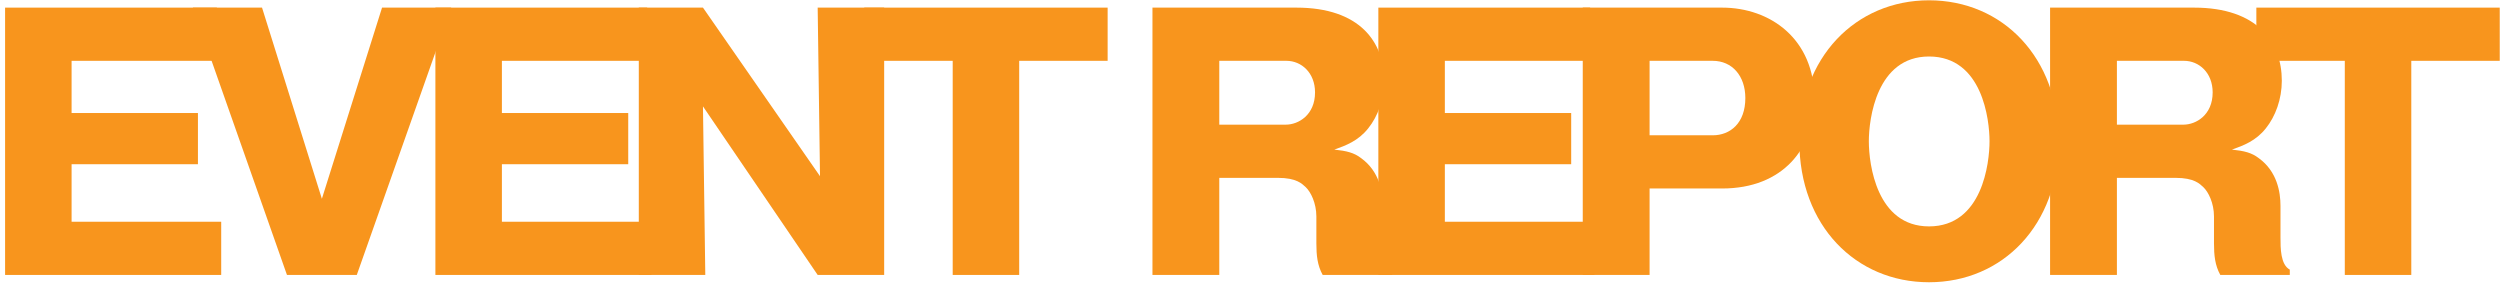
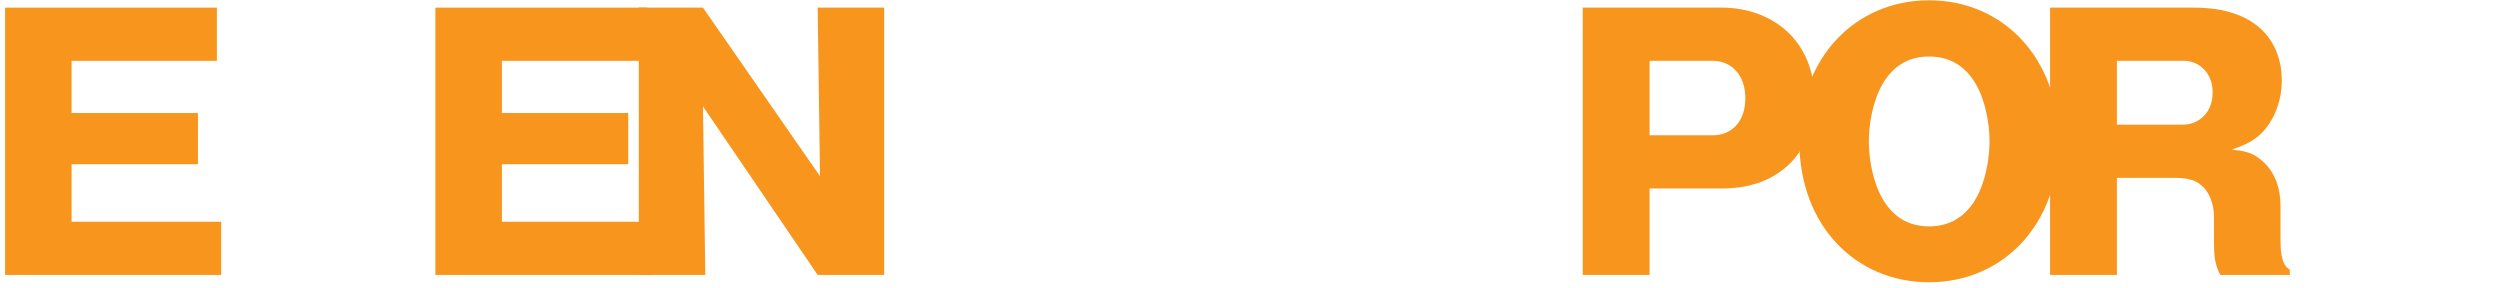
<svg xmlns="http://www.w3.org/2000/svg" width="391" height="45" viewBox="0 0 391 45" fill="none">
-   <path d="M377.126 9.512V43H366.726V9.512H352.894V1.192H390.958V9.512H377.126Z" fill="#F8951D" />
  <path d="M356.668 32.184V37.072C356.668 38.84 356.668 41.388 358.124 42.168V43H347.256C346.424 41.492 346.268 39.932 346.268 38.06V33.848C346.268 31.768 345.384 30 344.604 29.272C344.032 28.752 343.2 27.816 340.236 27.816H331.084V43H320.632V1.192H343.148C353.08 1.192 356.876 6.6 356.876 12.632C356.876 15.492 355.888 18.196 354.38 20.068C352.82 22.044 350.844 22.772 349.076 23.396C351 23.604 352.144 23.864 353.288 24.748C356.148 26.828 356.668 30.052 356.668 32.184ZM331.084 9.512V19.496H341.484C343.46 19.496 346.06 17.988 346.06 14.452C346.06 11.384 343.928 9.512 341.588 9.512H331.084Z" fill="#F8951D" />
  <path d="M321.978 22.096C321.978 35.148 313.242 44.144 301.698 44.144C290.258 44.144 281.418 35.304 281.418 22.096C281.418 8.94 290.258 0.048 301.698 0.048C313.242 0.048 321.978 9.044 321.978 22.096ZM311.162 22.096C311.162 18.768 310.07 8.836 301.698 8.836C293.482 8.836 292.286 18.612 292.286 22.096C292.286 25.736 293.534 35.408 301.698 35.408C310.07 35.408 311.162 25.424 311.162 22.096Z" fill="#F8951D" />
  <path d="M247.543 43V1.192H269.331C276.871 1.192 283.787 6.08 283.787 15.544C283.787 23.136 278.899 29.48 269.331 29.48H257.995V43H247.543ZM257.995 9.512V21.16H267.875C270.579 21.16 272.971 19.288 272.971 15.336C272.971 11.852 270.891 9.512 267.875 9.512H257.995Z" fill="#F8951D" />
-   <path d="M225.974 34.68H249.374V43H215.574V1.192H248.698V9.512H225.974V17.676H245.734V25.684H225.974V34.68Z" fill="#F8951D" />
-   <path d="M216.28 32.184V37.072C216.28 38.84 216.28 41.388 217.736 42.168V43H206.868C206.036 41.492 205.88 39.932 205.88 38.06V33.848C205.88 31.768 204.996 30 204.216 29.272C203.644 28.752 202.812 27.816 199.848 27.816H190.696V43H180.244V1.192H202.76C212.692 1.192 216.488 6.6 216.488 12.632C216.488 15.492 215.5 18.196 213.992 20.068C212.432 22.044 210.456 22.772 208.688 23.396C210.612 23.604 211.756 23.864 212.9 24.748C215.76 26.828 216.28 30.052 216.28 32.184ZM190.696 9.512V19.496H201.096C203.072 19.496 205.672 17.988 205.672 14.452C205.672 11.384 203.54 9.512 201.2 9.512H190.696Z" fill="#F8951D" />
-   <path d="M159.402 9.512V43H149.002V9.512H135.17V1.192H173.234V9.512H159.402Z" fill="#F8951D" />
  <path d="M138.284 43H127.884L109.944 16.636L110.308 43H99.908V1.192H109.944L128.248 27.556L127.884 1.192H138.284V43Z" fill="#F8951D" />
  <path d="M78.496 34.68H101.895V43H68.096V1.192H101.219V9.512H78.496V17.676H98.255V25.684H78.496V34.68Z" fill="#F8951D" />
-   <path d="M40.981 1.192L50.341 31.092L59.753 1.192H70.569L55.801 43H44.881L30.165 1.192H40.981Z" fill="#F8951D" />
  <path d="M11.196 34.68H34.596V43H0.796V1.192H33.92V9.512H11.196V17.676H30.956V25.684H11.196V34.68Z" fill="#F8951D" />
</svg>